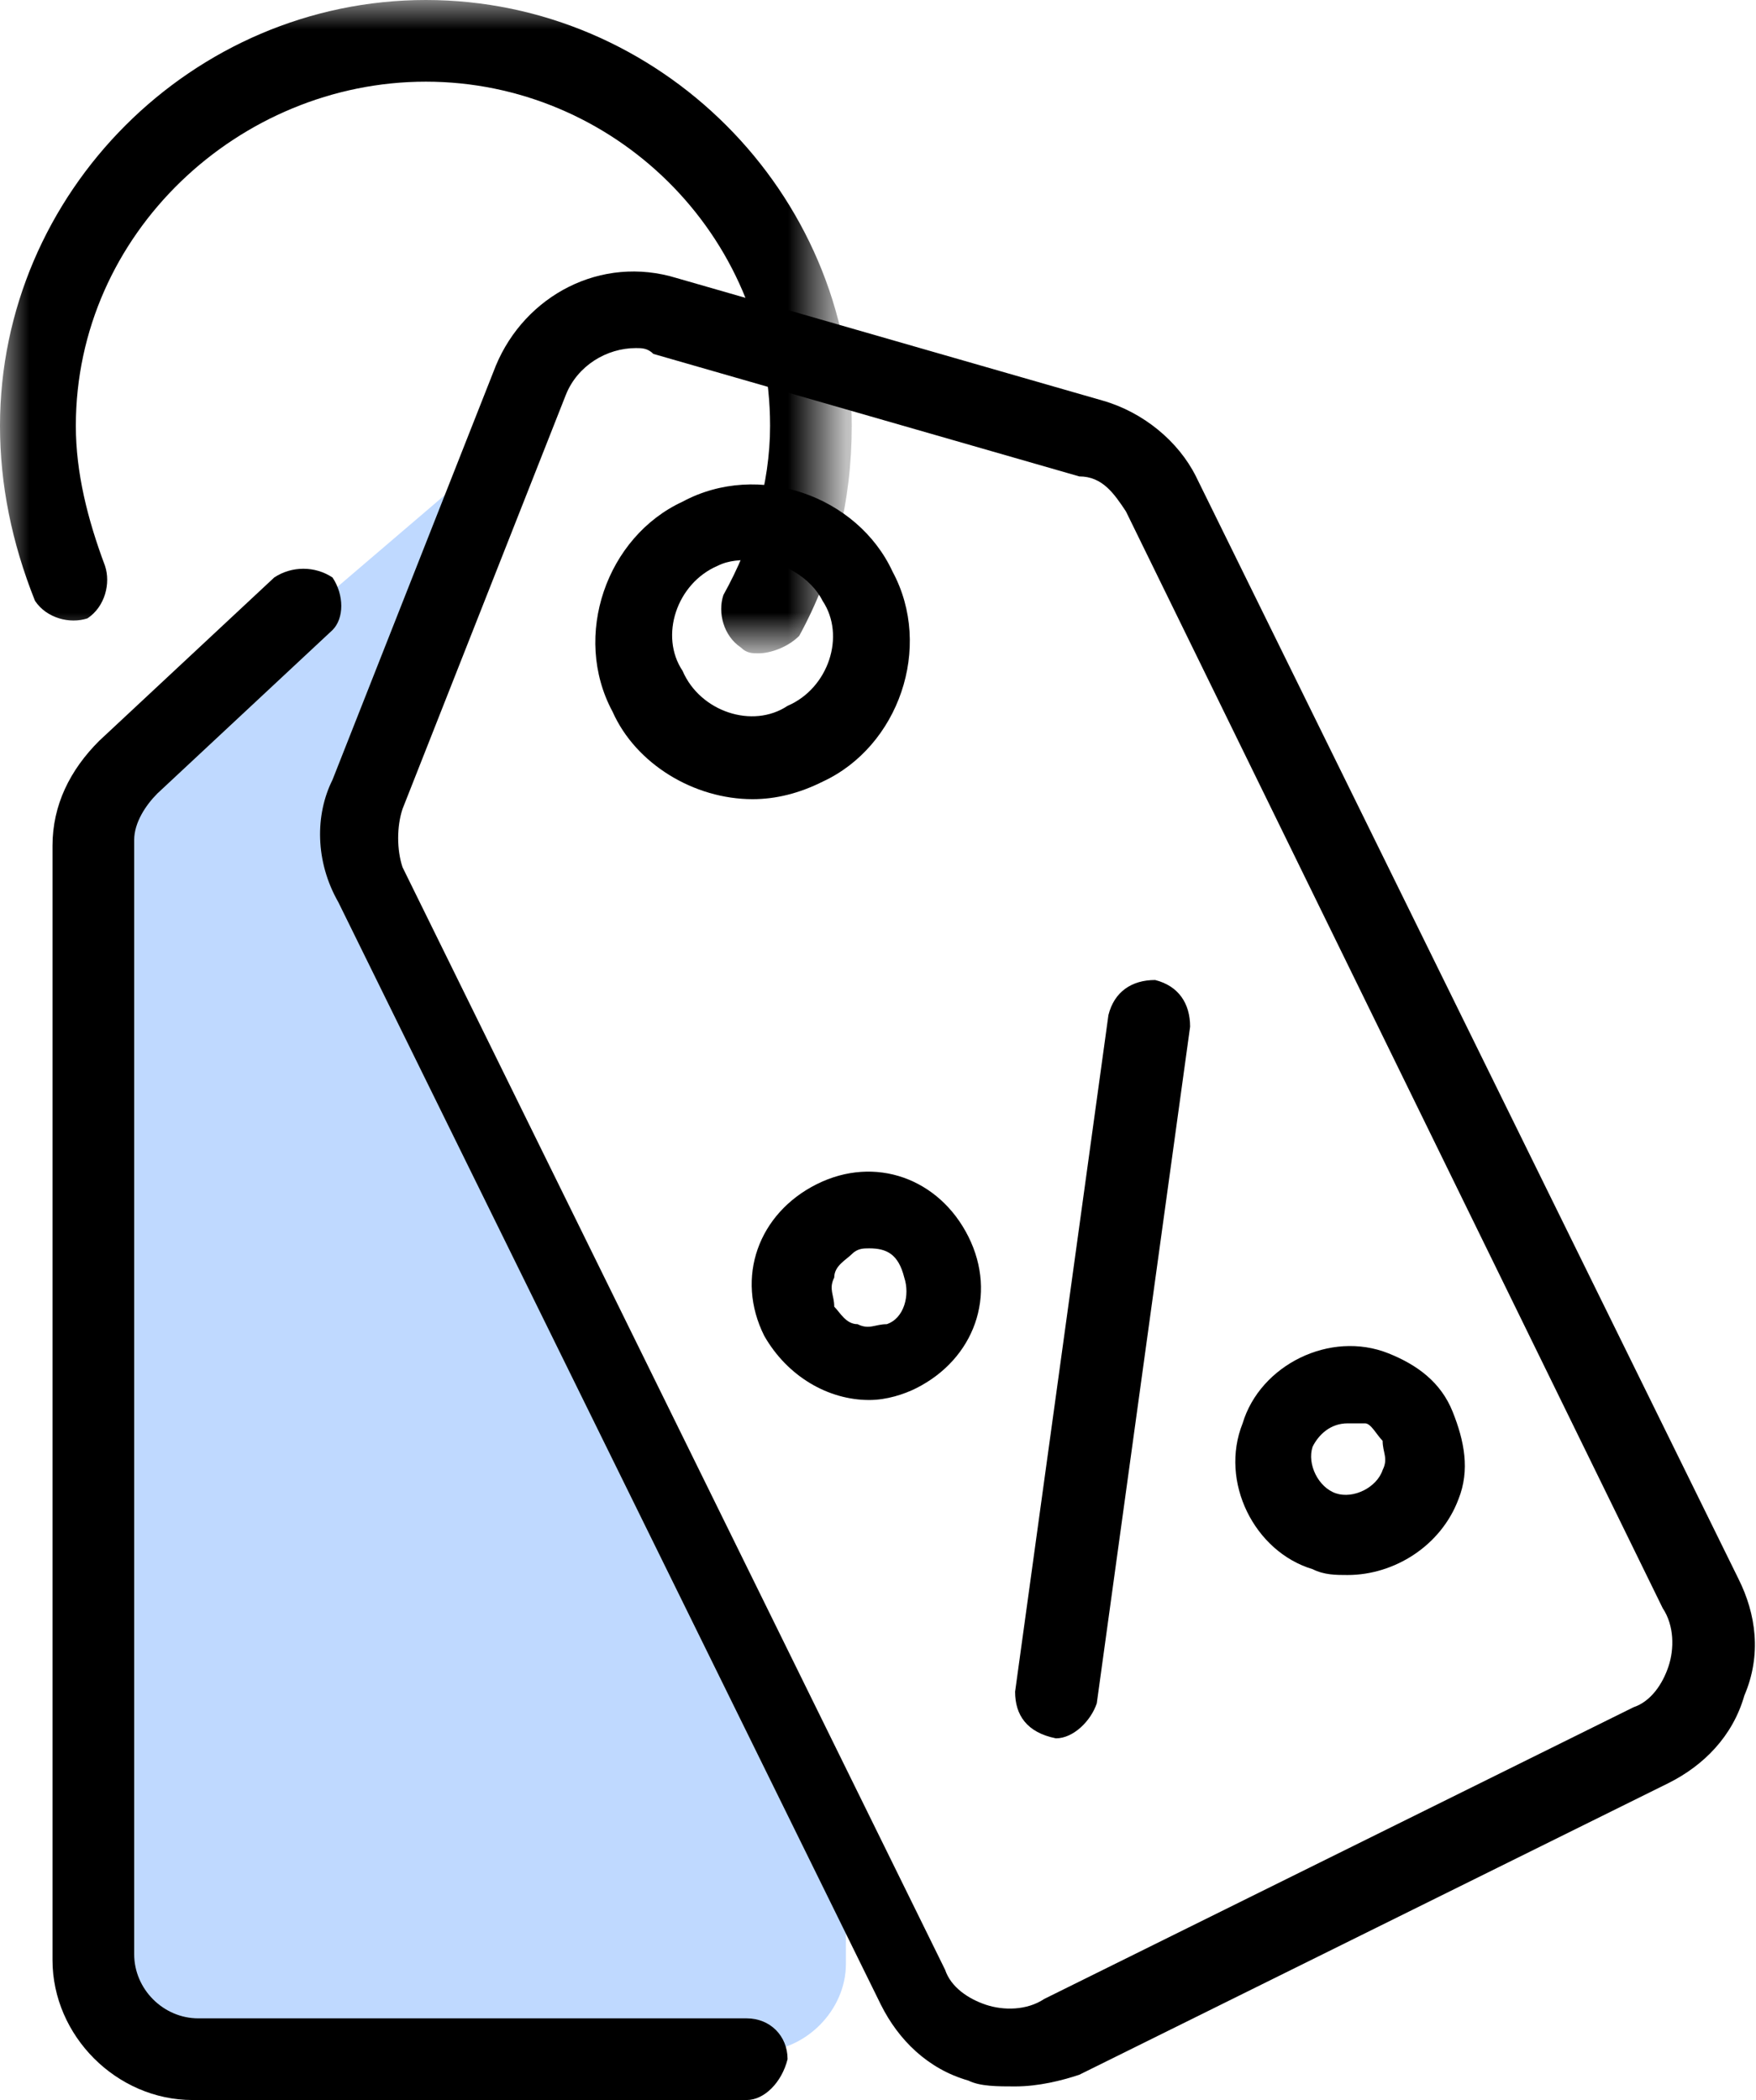
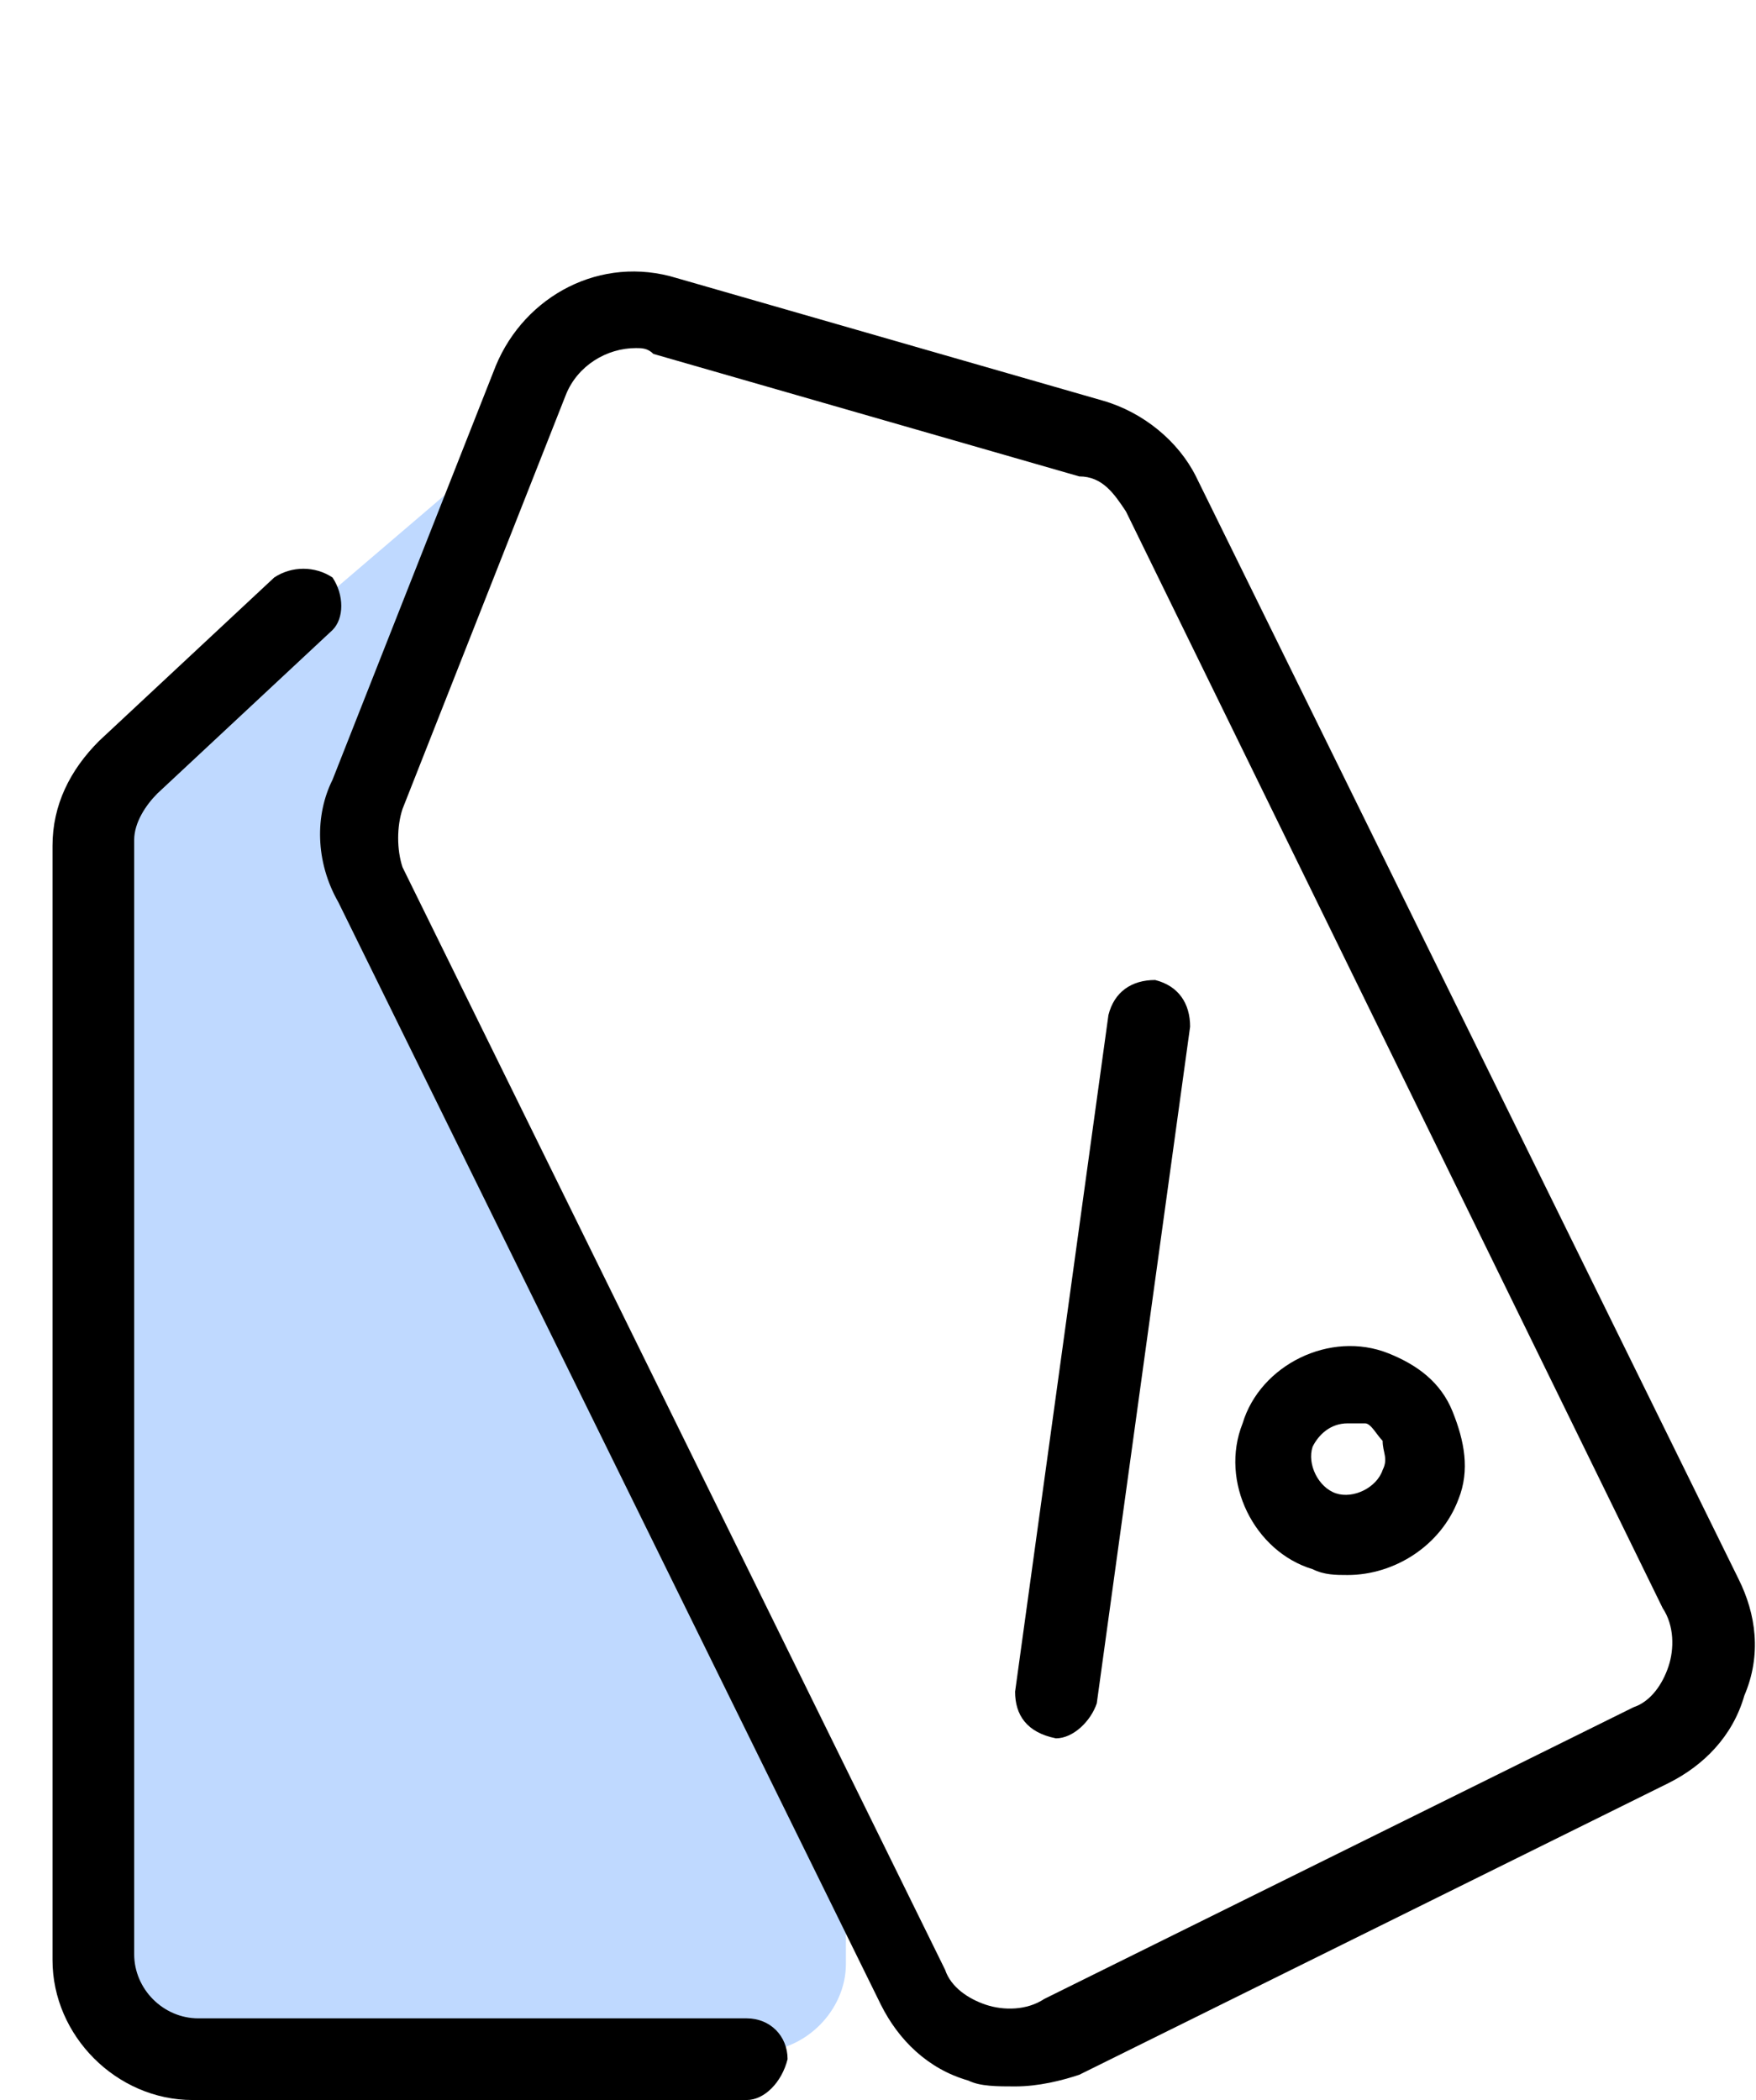
<svg xmlns="http://www.w3.org/2000/svg" version="1.1" id="Layer_1" x="0px" y="0px" viewBox="0 0 30.1 36" style="enable-background:new 0 0 30.1 36;" xml:space="preserve">
  <style type="text/css">
	.st0{fill-rule:evenodd;clip-rule:evenodd;fill:#BFD9FF;}
	.st1{fill-rule:evenodd;clip-rule:evenodd;}
	.st2{filter:url(#Adobe_OpacityMaskFilter);}
	.st3{fill-rule:evenodd;clip-rule:evenodd;fill:#FFFFFF;}
	.st4{mask:url(#mask-2_00000105420448185892635660000010137422266348185769_);fill-rule:evenodd;clip-rule:evenodd;}
</style>
  <g id="_xD83D__xDDA5__xFE0F_-Desktop">
    <g id="P1.-Newsletters" transform="translate(-699, -536)">
      <g id="Row-01" transform="translate(225, 464)">
        <g id="Rectangle-Copy-6" transform="translate(343, 0)">
          <g id="Group" transform="translate(131, 72)">
            <g id="Group-3" transform="translate(2.4, 6.167)">
              <path id="Rectangle" class="st0" d="M-0.6,7.3l6.9-5.9L5.7,3.2L3.8,8.3l8.3,17.1v2.1c0,0.8-0.7,1.5-1.5,1.5H-0.6l0,0V7.3z" />
              <path id="Fill-1" class="st1" d="M8.5-0.2c-0.5,0-1,0.3-1.2,0.8L4.5,7.7c-0.1,0.3-0.1,0.7,0,1l9.3,18.9        c0.1,0.3,0.4,0.5,0.7,0.6c0.3,0.1,0.7,0.1,1-0.1l10.1-5c0.3-0.1,0.5-0.4,0.6-0.7c0.1-0.3,0.1-0.7-0.1-1L16.9,2.6        c-0.2-0.3-0.4-0.6-0.8-0.6L8.8-0.1C8.7-0.2,8.6-0.2,8.5-0.2L8.5-0.2z M15,29.6c-0.3,0-0.6,0-0.8-0.1c-0.7-0.2-1.2-0.7-1.5-1.3        L3.4,9.3C3,8.6,3,7.8,3.3,7.2l2.8-7.1c0.5-1.2,1.8-1.9,3.1-1.5l7.3,2.1c0.7,0.2,1.3,0.7,1.6,1.3l9.3,18.9        c0.3,0.6,0.4,1.3,0.1,2c-0.2,0.7-0.7,1.2-1.3,1.5l-10.1,5C15.8,29.5,15.4,29.6,15,29.6L15,29.6z" />
            </g>
            <path id="Fill-4" class="st1" d="M12.8,36H3.3c-1.3,0-2.4-1.1-2.4-2.4V14.5c0-0.7,0.3-1.3,0.8-1.8l3-2.8c0.3-0.2,0.7-0.2,1,0       c0.2,0.3,0.2,0.7,0,0.9l-3,2.8c-0.2,0.2-0.4,0.5-0.4,0.8v19.1c0,0.6,0.5,1.1,1.1,1.1h9.4c0.4,0,0.7,0.3,0.7,0.7       C13.4,35.7,13.1,36,12.8,36" />
-             <path id="Fill-6" class="st1" d="M12.9,9.6c-0.2,0-0.4,0-0.6,0.1c-0.7,0.3-1,1.2-0.6,1.8c0.3,0.7,1.2,1,1.8,0.6       c0.7-0.3,1-1.2,0.6-1.8C13.9,9.9,13.4,9.6,12.9,9.6 M12.9,13.7c-1,0-2-0.6-2.4-1.5c-0.7-1.3-0.1-3,1.2-3.6       c1.3-0.7,3-0.1,3.6,1.2h0c0.7,1.3,0.1,3-1.2,3.6C13.7,13.6,13.3,13.7,12.9,13.7" />
            <path id="Fill-8" class="st1" d="M18.1,29.8C18,29.8,18,29.8,18.1,29.8c-0.5-0.1-0.7-0.4-0.7-0.8L19,17.4       c0.1-0.4,0.4-0.6,0.8-0.6c0.4,0.1,0.6,0.4,0.6,0.8l-1.6,11.6C18.7,29.5,18.4,29.8,18.1,29.8" />
-             <path id="Fill-10" class="st1" d="M14.9,21.4c-0.1,0-0.2,0-0.3,0.1c-0.1,0.1-0.3,0.2-0.3,0.4c-0.1,0.2,0,0.3,0,0.5       c0.1,0.1,0.2,0.3,0.4,0.3c0.2,0.1,0.3,0,0.5,0c0.3-0.1,0.4-0.5,0.3-0.8C15.4,21.5,15.2,21.4,14.9,21.4 M14.9,24       c-0.7,0-1.4-0.4-1.8-1.1c-0.5-1-0.1-2.1,0.9-2.6c1-0.5,2.1-0.1,2.6,0.9h0c0.5,1,0.1,2.1-0.9,2.6C15.5,23.9,15.2,24,14.9,24" />
-             <path id="Fill-12" class="st1" d="M23.1,24.4c-0.3,0-0.5,0.2-0.6,0.4c-0.1,0.3,0.1,0.7,0.4,0.8c0.3,0.1,0.7-0.1,0.8-0.4       c0.1-0.2,0-0.3,0-0.5c-0.1-0.1-0.2-0.3-0.3-0.3v0C23.3,24.4,23.2,24.4,23.1,24.4 M23.1,27c-0.2,0-0.4,0-0.6-0.1       c-1-0.3-1.6-1.5-1.2-2.5c0.3-1,1.5-1.6,2.5-1.2c0.5,0.2,0.9,0.5,1.1,1c0.2,0.5,0.3,1,0.1,1.5C24.7,26.5,23.9,27,23.1,27" />
+             <path id="Fill-12" class="st1" d="M23.1,24.4c-0.3,0-0.5,0.2-0.6,0.4c-0.1,0.3,0.1,0.7,0.4,0.8c0.3,0.1,0.7-0.1,0.8-0.4       c0.1-0.2,0-0.3,0-0.5c-0.1-0.1-0.2-0.3-0.3-0.3C23.3,24.4,23.2,24.4,23.1,24.4 M23.1,27c-0.2,0-0.4,0-0.6-0.1       c-1-0.3-1.6-1.5-1.2-2.5c0.3-1,1.5-1.6,2.5-1.2c0.5,0.2,0.9,0.5,1.1,1c0.2,0.5,0.3,1,0.1,1.5C24.7,26.5,23.9,27,23.1,27" />
            <g id="Group-16">
              <g id="Clip-15">
						</g>
              <defs>
                <filter id="Adobe_OpacityMaskFilter" filterUnits="userSpaceOnUse" x="0" y="0" width="14.5" height="11.2">
                  <feColorMatrix type="matrix" values="1 0 0 0 0  0 1 0 0 0  0 0 1 0 0  0 0 0 1 0" />
                </filter>
              </defs>
              <mask maskUnits="userSpaceOnUse" x="0" y="0" width="14.5" height="11.2" id="mask-2_00000105420448185892635660000010137422266348185769_">
                <g class="st2">
-                   <polygon id="path-1_00000119096056995758200090000009928963652088895124_" class="st3" points="0,0 14.5,0 14.5,11.2           0,11.2         " />
-                 </g>
+                   </g>
              </mask>
-               <path id="Fill-14" class="st4" d="M13,11.2c-0.1,0-0.2,0-0.3-0.1c-0.3-0.2-0.4-0.6-0.3-0.9c0.5-0.9,0.8-1.9,0.8-2.9        c0-3.3-2.7-5.9-5.9-5.9S1.3,4,1.3,7.3c0,0.8,0.2,1.6,0.5,2.4c0.1,0.3,0,0.7-0.3,0.9c-0.3,0.1-0.7,0-0.9-0.3        C0.2,9.3,0,8.3,0,7.3C0,3.3,3.3,0,7.3,0s7.3,3.3,7.3,7.3c0,1.3-0.3,2.5-0.9,3.6C13.5,11.1,13.2,11.2,13,11.2" />
            </g>
          </g>
        </g>
      </g>
    </g>
  </g>
</svg>